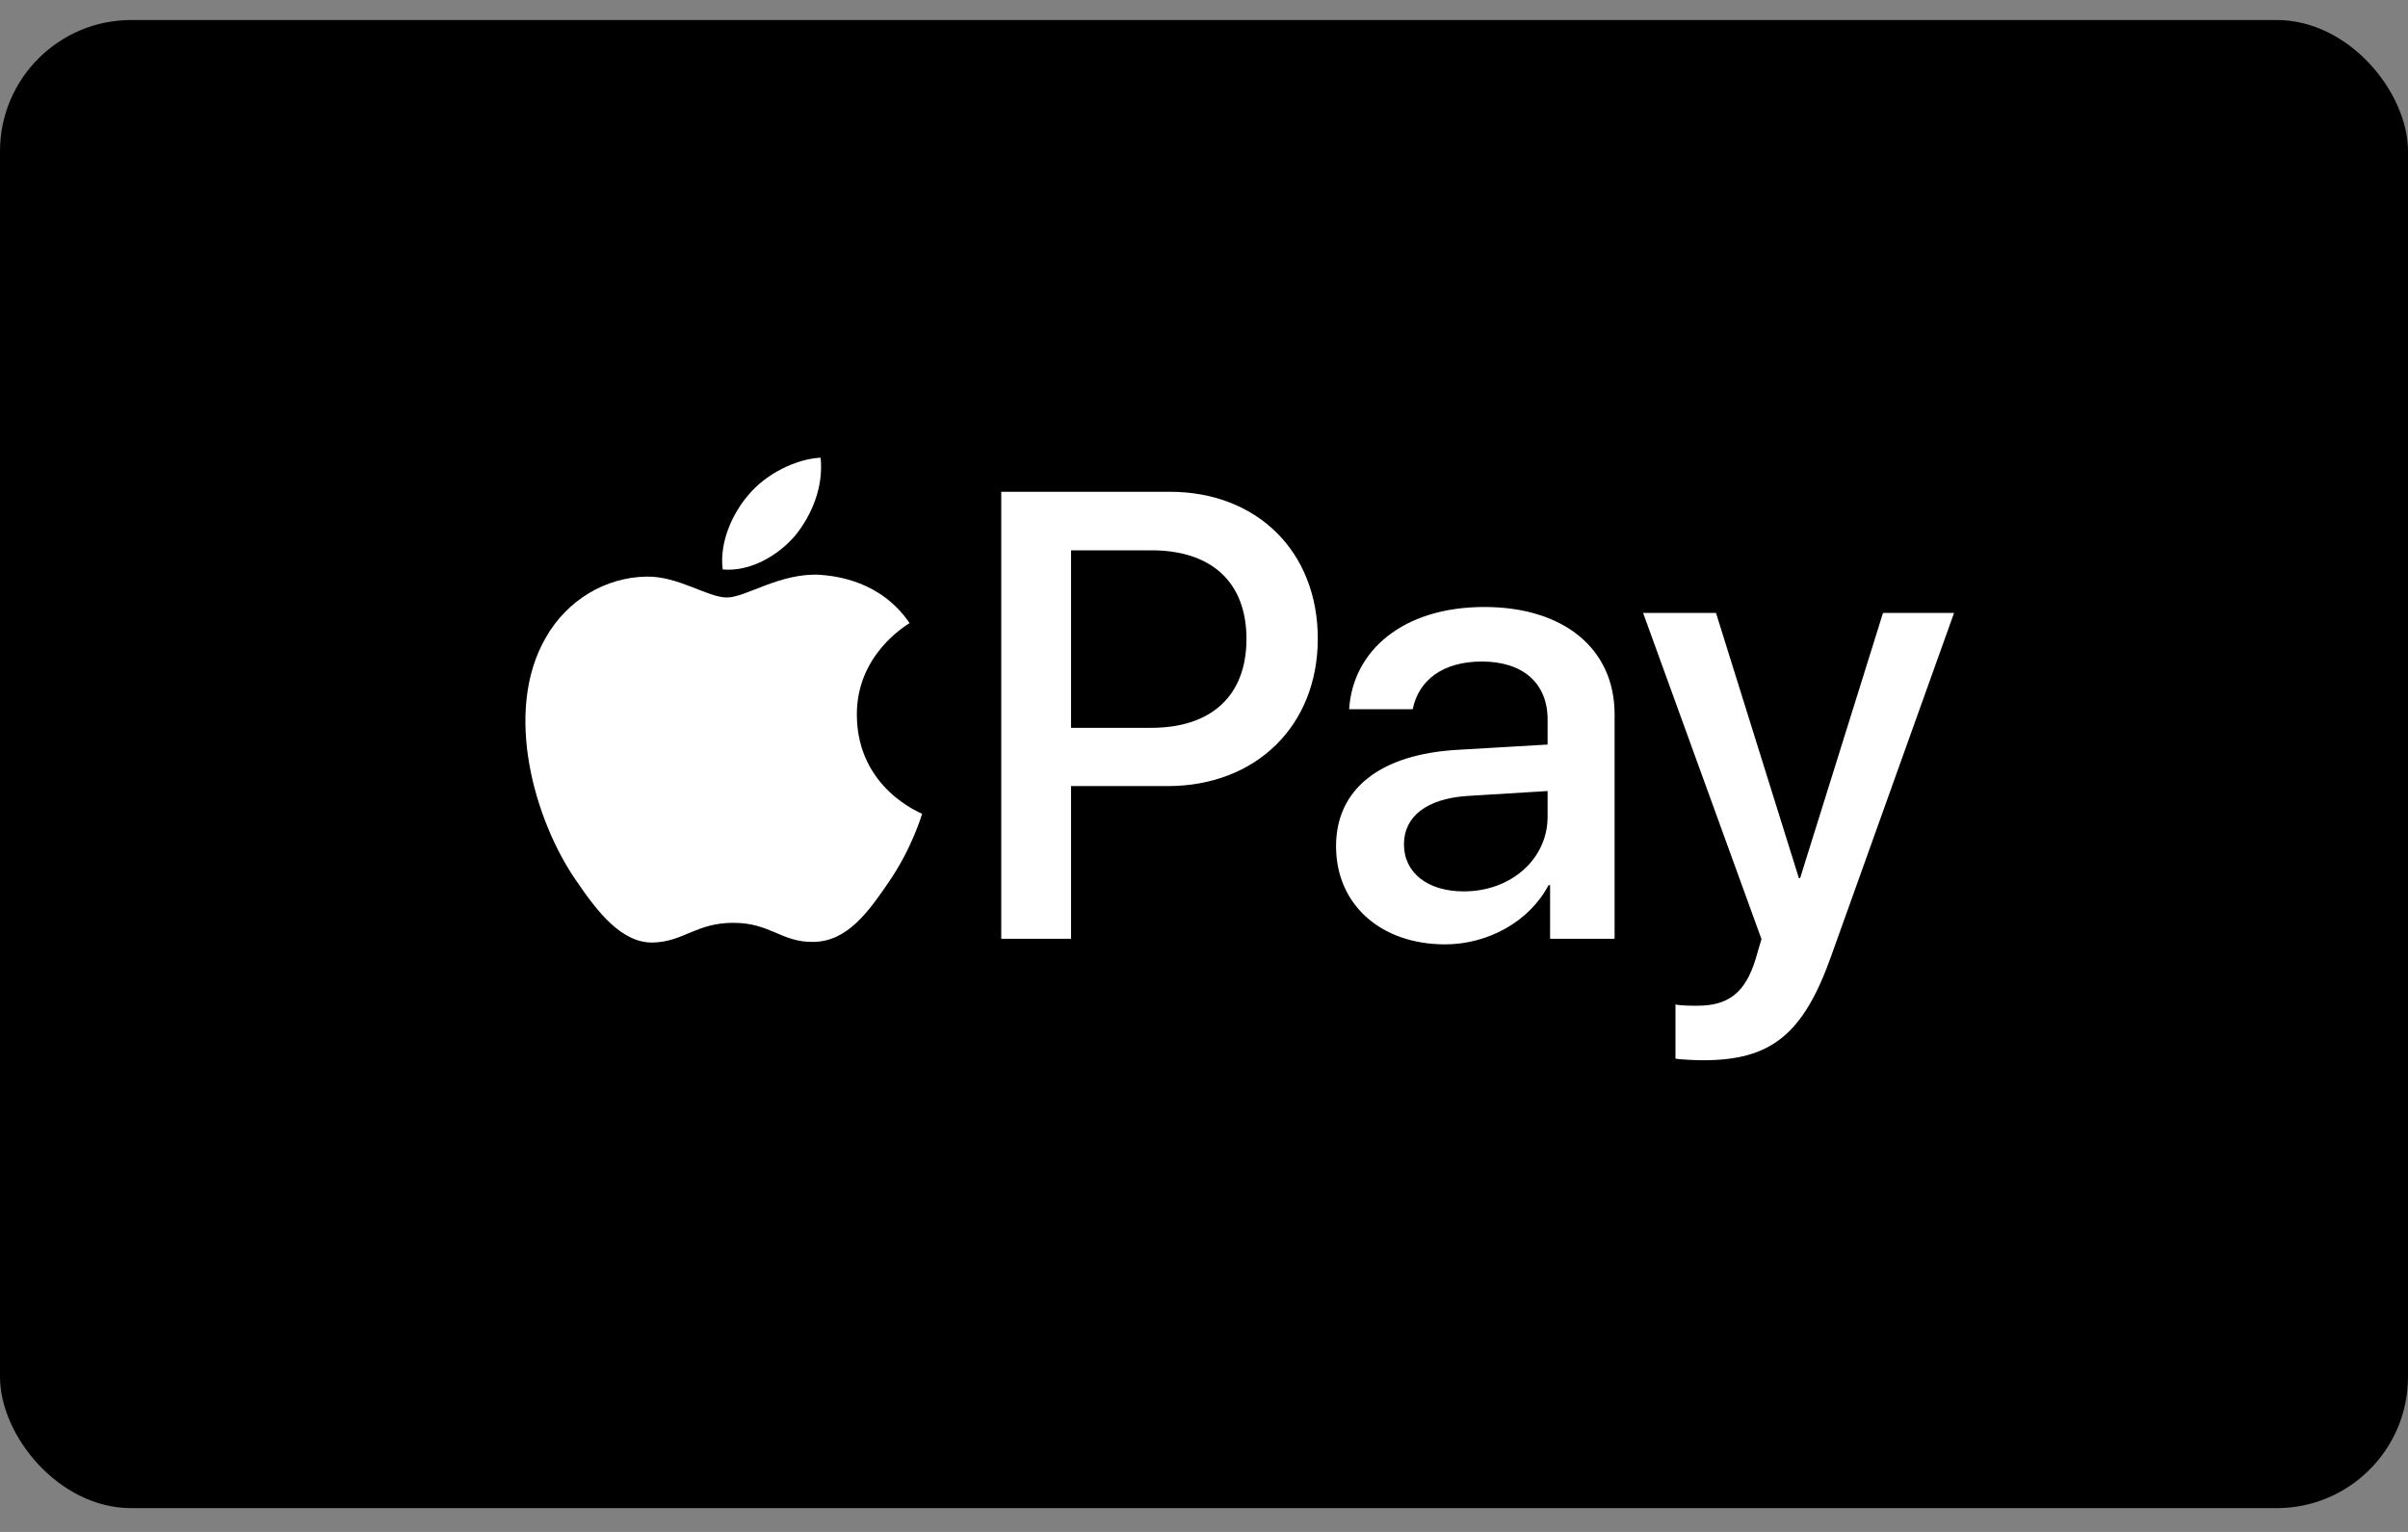
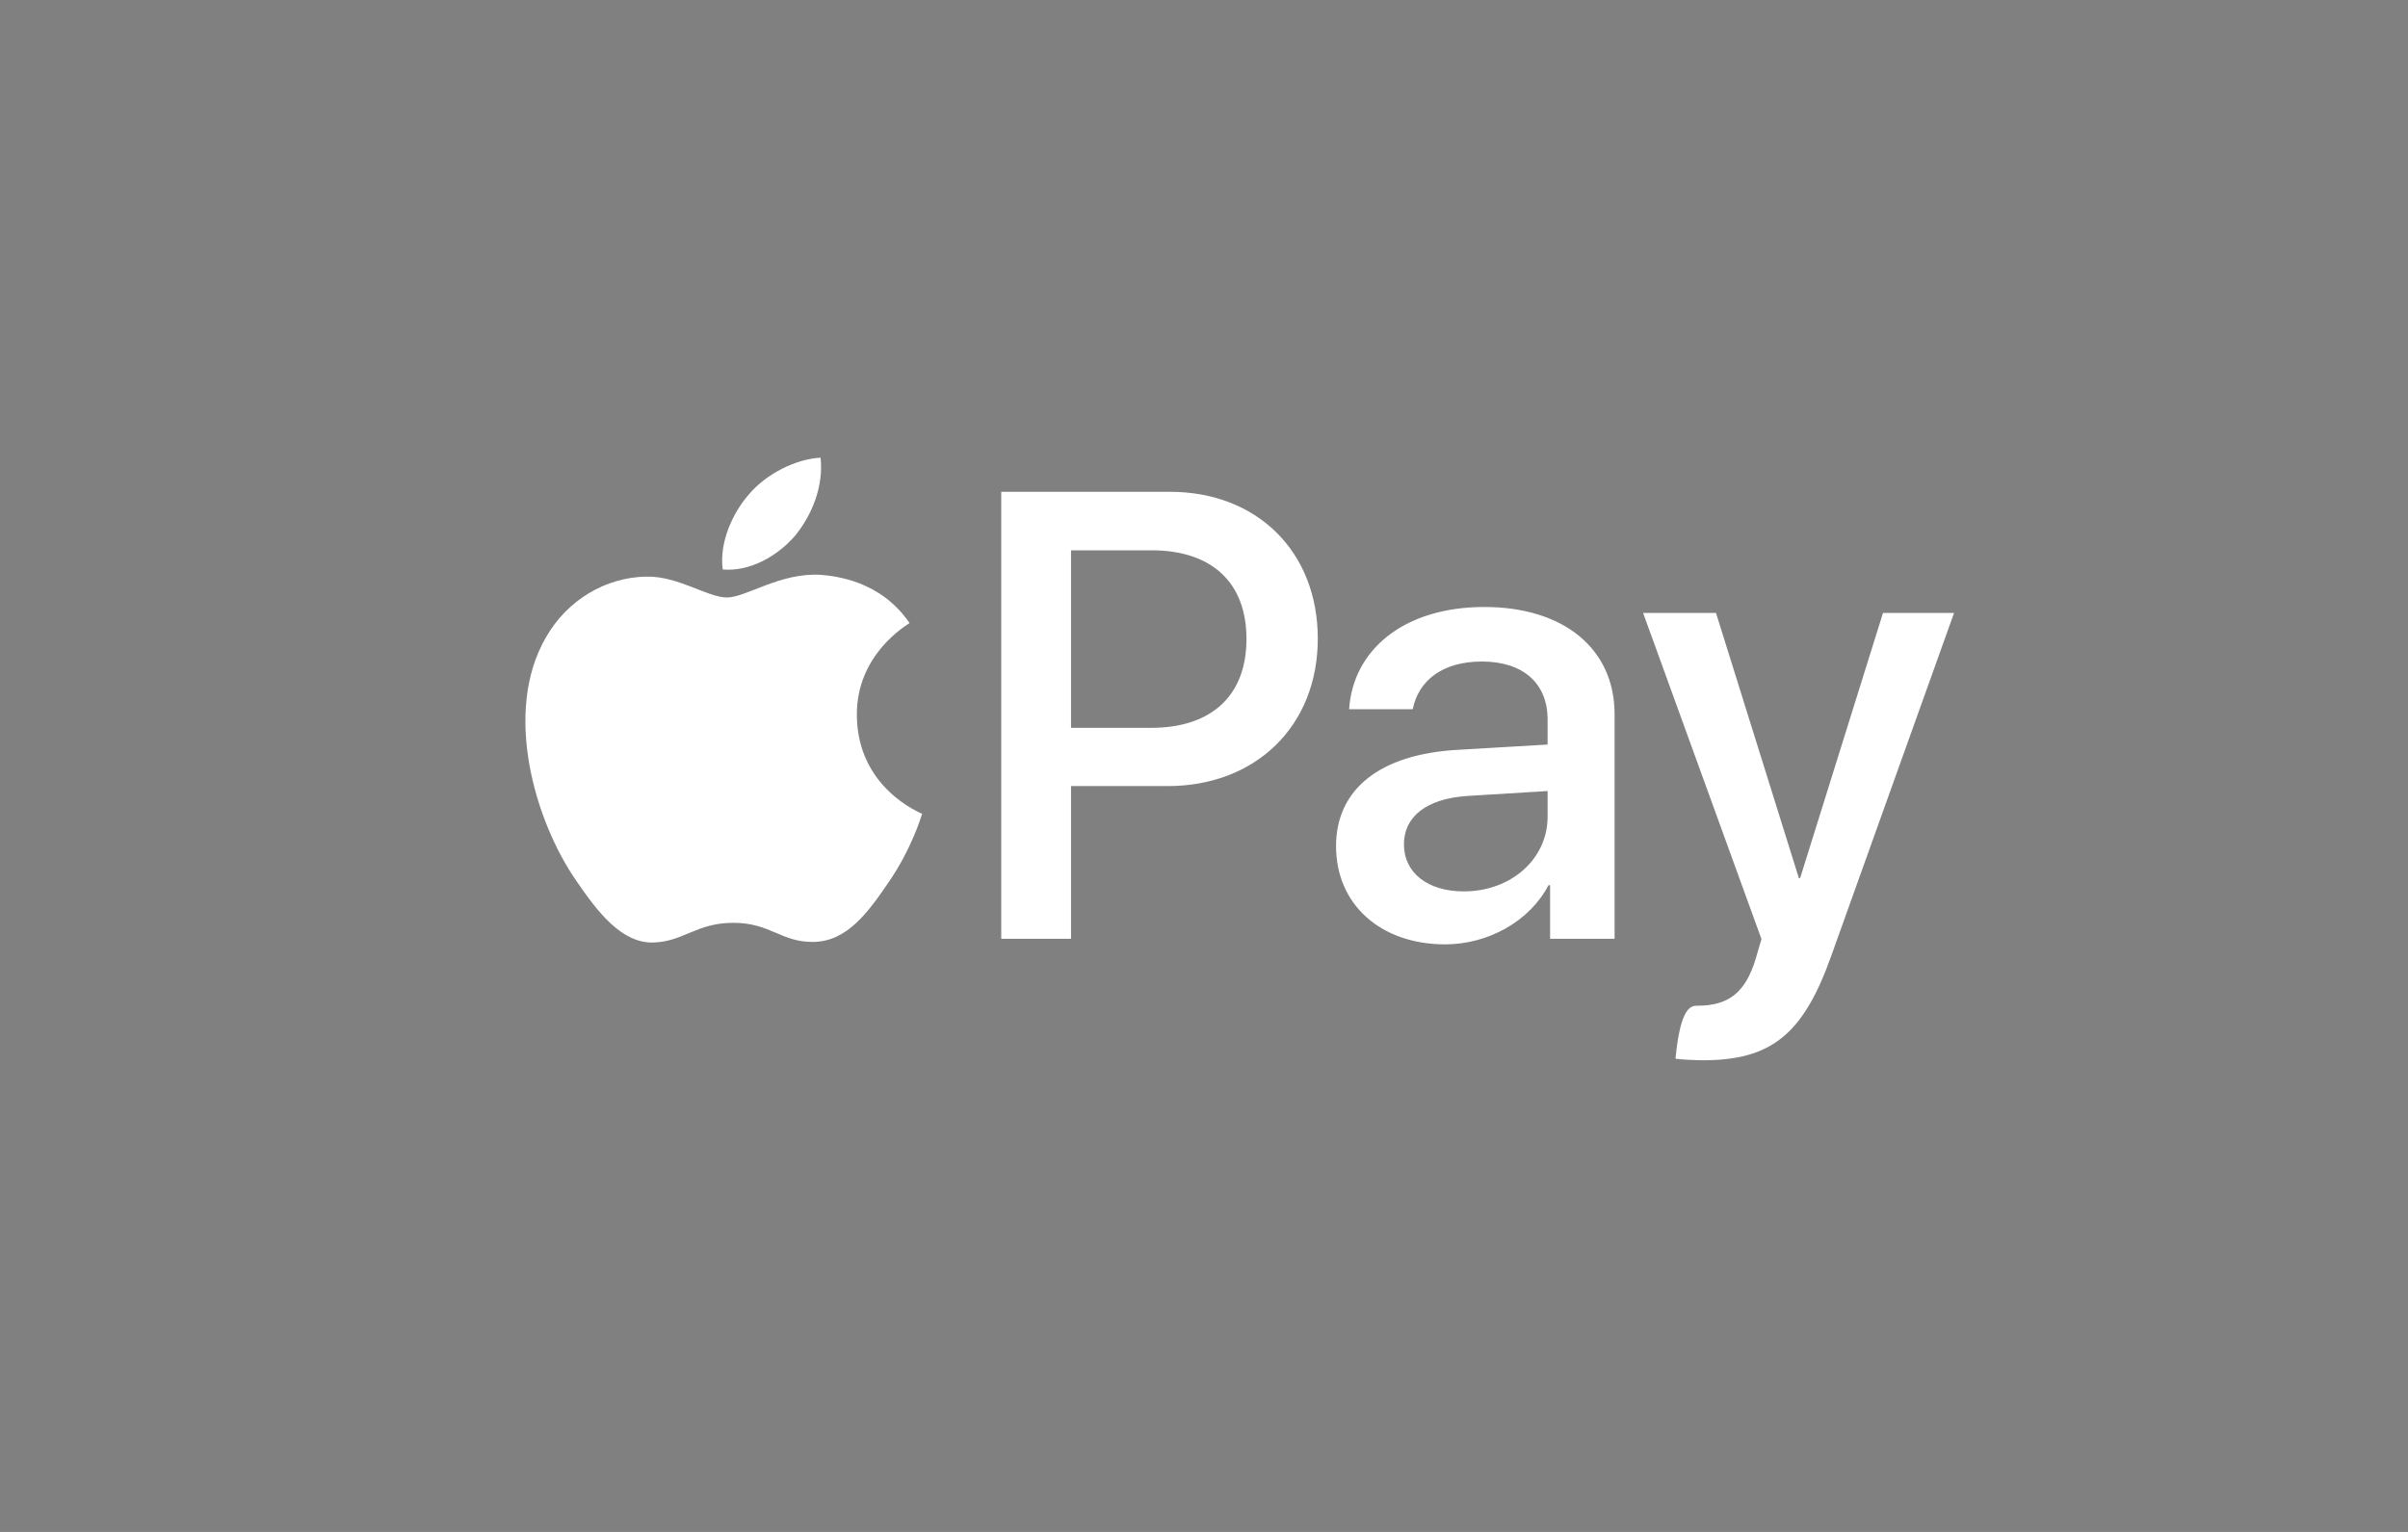
<svg xmlns="http://www.w3.org/2000/svg" width="55" height="35" viewBox="0 0 55 35" fill="none">
  <rect x="0" y="0" width="55" height="35" fill="#808080" stroke="none" />
-   <rect y="0.457" width="55" height="34" rx="3" fill="black" />
-   <path fill-rule="evenodd" clip-rule="evenodd" d="M38.269 24.188V22.949C38.383 22.978 38.639 22.978 38.767 22.978C39.479 22.978 39.863 22.681 40.098 21.916C40.098 21.902 40.233 21.463 40.233 21.456L37.529 14.003H39.194L41.087 20.062H41.116L43.009 14.003H44.632L41.827 21.838C41.187 23.643 40.447 24.224 38.895 24.224C38.767 24.224 38.383 24.209 38.269 24.188L38.269 24.188ZM18.167 12.232C18.551 11.754 18.812 11.113 18.743 10.457C18.181 10.485 17.495 10.826 17.098 11.304C16.741 11.714 16.425 12.382 16.507 13.011C17.139 13.065 17.769 12.697 18.167 12.232H18.167ZM18.736 13.133C17.819 13.079 17.04 13.651 16.602 13.651C16.164 13.651 15.493 13.161 14.768 13.174C13.825 13.187 12.949 13.718 12.47 14.562C11.485 16.251 12.21 18.756 13.168 20.131C13.633 20.811 14.194 21.561 14.932 21.534C15.63 21.506 15.904 21.084 16.753 21.084C17.6 21.084 17.847 21.534 18.586 21.52C19.352 21.507 19.831 20.839 20.296 20.158C20.83 19.383 21.048 18.634 21.062 18.593C21.048 18.579 19.585 18.021 19.571 16.346C19.557 14.944 20.72 14.277 20.775 14.236C20.118 13.27 19.092 13.161 18.736 13.133V13.133ZM26.719 11.236C28.712 11.236 30.099 12.602 30.099 14.591C30.099 16.586 28.683 17.96 26.669 17.96H24.463V21.449H22.869V11.236H26.719ZM24.463 16.629H26.292C27.68 16.629 28.47 15.886 28.47 14.598C28.47 13.309 27.68 12.573 26.299 12.573H24.463V16.629L24.463 16.629ZM30.516 19.333C30.516 18.03 31.519 17.23 33.299 17.131L35.348 17.011V16.438C35.348 15.61 34.786 15.114 33.847 15.114C32.957 15.114 32.402 15.539 32.267 16.204H30.815C30.9 14.859 32.053 13.868 33.904 13.868C35.718 13.868 36.878 14.824 36.878 16.317V21.449H35.405V20.224H35.369C34.935 21.052 33.989 21.576 33.007 21.576C31.541 21.576 30.516 20.67 30.516 19.332L30.516 19.333ZM35.348 18.66V18.073L33.505 18.186C32.587 18.25 32.067 18.653 32.067 19.29C32.067 19.941 32.608 20.366 33.434 20.366C34.508 20.366 35.348 19.63 35.348 18.66Z" fill="white" />
+   <path fill-rule="evenodd" clip-rule="evenodd" d="M38.269 24.188C38.383 22.978 38.639 22.978 38.767 22.978C39.479 22.978 39.863 22.681 40.098 21.916C40.098 21.902 40.233 21.463 40.233 21.456L37.529 14.003H39.194L41.087 20.062H41.116L43.009 14.003H44.632L41.827 21.838C41.187 23.643 40.447 24.224 38.895 24.224C38.767 24.224 38.383 24.209 38.269 24.188L38.269 24.188ZM18.167 12.232C18.551 11.754 18.812 11.113 18.743 10.457C18.181 10.485 17.495 10.826 17.098 11.304C16.741 11.714 16.425 12.382 16.507 13.011C17.139 13.065 17.769 12.697 18.167 12.232H18.167ZM18.736 13.133C17.819 13.079 17.04 13.651 16.602 13.651C16.164 13.651 15.493 13.161 14.768 13.174C13.825 13.187 12.949 13.718 12.47 14.562C11.485 16.251 12.21 18.756 13.168 20.131C13.633 20.811 14.194 21.561 14.932 21.534C15.63 21.506 15.904 21.084 16.753 21.084C17.6 21.084 17.847 21.534 18.586 21.52C19.352 21.507 19.831 20.839 20.296 20.158C20.83 19.383 21.048 18.634 21.062 18.593C21.048 18.579 19.585 18.021 19.571 16.346C19.557 14.944 20.72 14.277 20.775 14.236C20.118 13.27 19.092 13.161 18.736 13.133V13.133ZM26.719 11.236C28.712 11.236 30.099 12.602 30.099 14.591C30.099 16.586 28.683 17.96 26.669 17.96H24.463V21.449H22.869V11.236H26.719ZM24.463 16.629H26.292C27.68 16.629 28.47 15.886 28.47 14.598C28.47 13.309 27.68 12.573 26.299 12.573H24.463V16.629L24.463 16.629ZM30.516 19.333C30.516 18.03 31.519 17.23 33.299 17.131L35.348 17.011V16.438C35.348 15.61 34.786 15.114 33.847 15.114C32.957 15.114 32.402 15.539 32.267 16.204H30.815C30.9 14.859 32.053 13.868 33.904 13.868C35.718 13.868 36.878 14.824 36.878 16.317V21.449H35.405V20.224H35.369C34.935 21.052 33.989 21.576 33.007 21.576C31.541 21.576 30.516 20.67 30.516 19.332L30.516 19.333ZM35.348 18.66V18.073L33.505 18.186C32.587 18.25 32.067 18.653 32.067 19.29C32.067 19.941 32.608 20.366 33.434 20.366C34.508 20.366 35.348 19.63 35.348 18.66Z" fill="white" />
</svg>